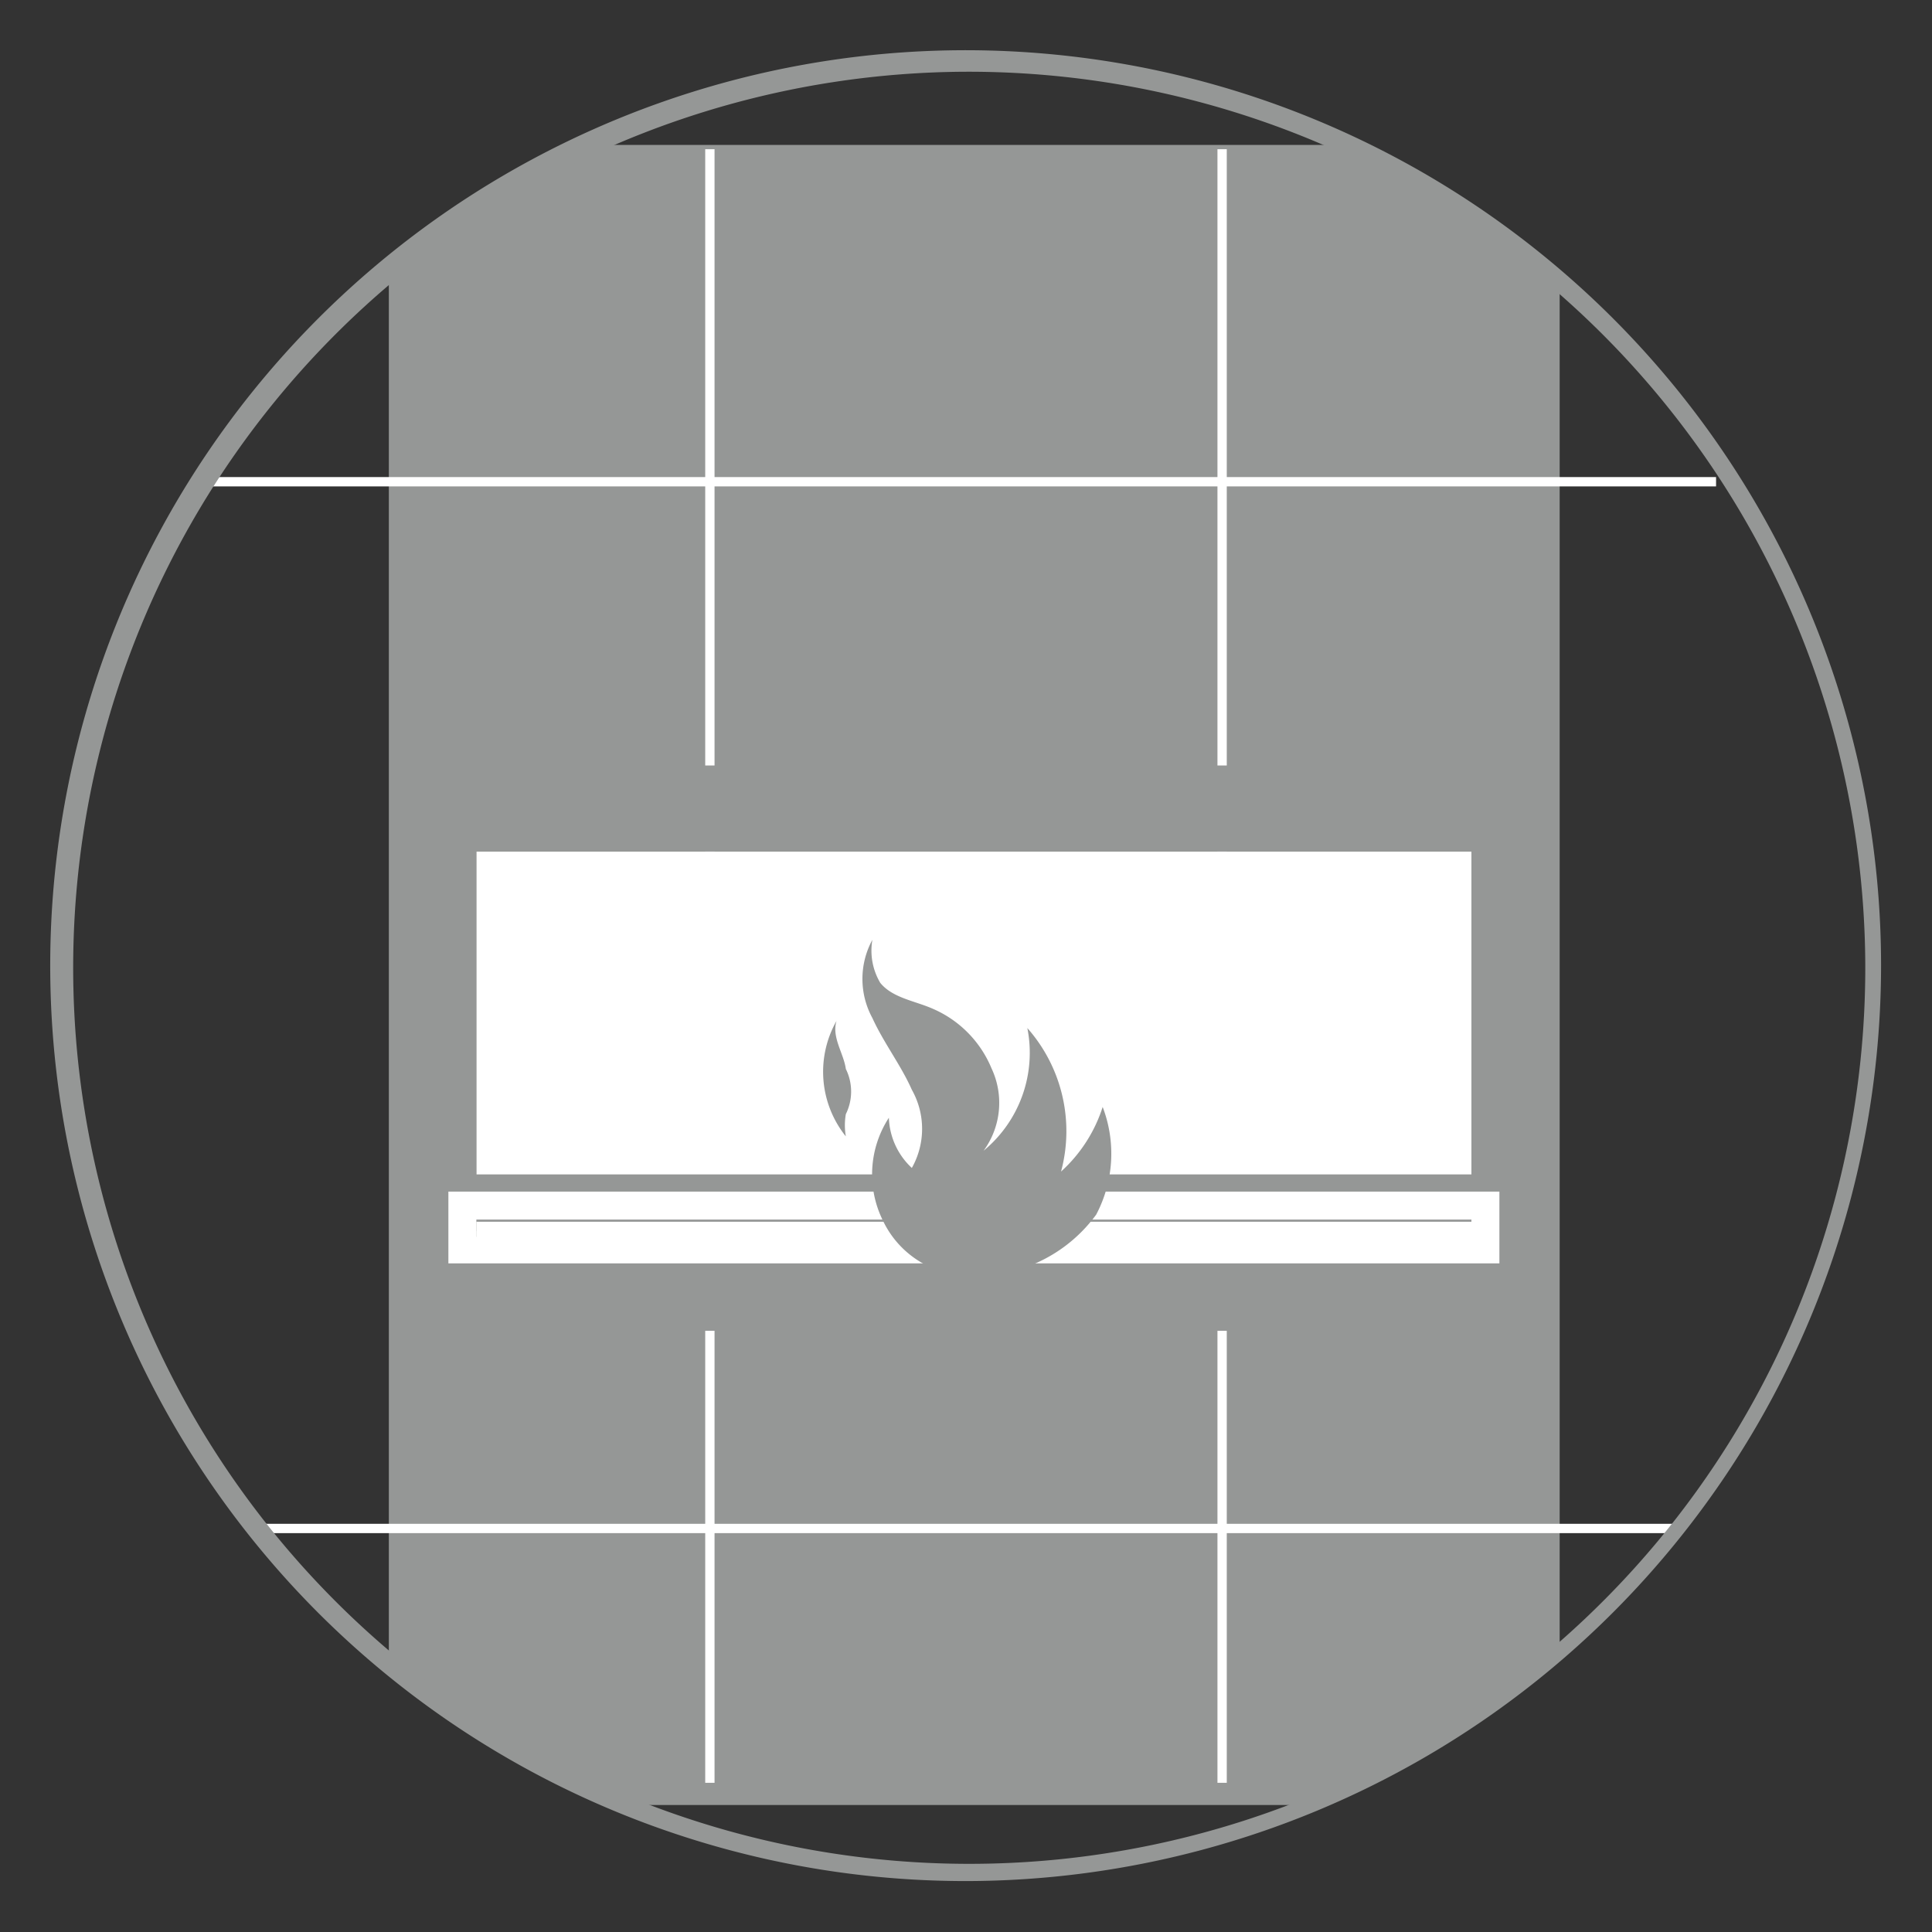
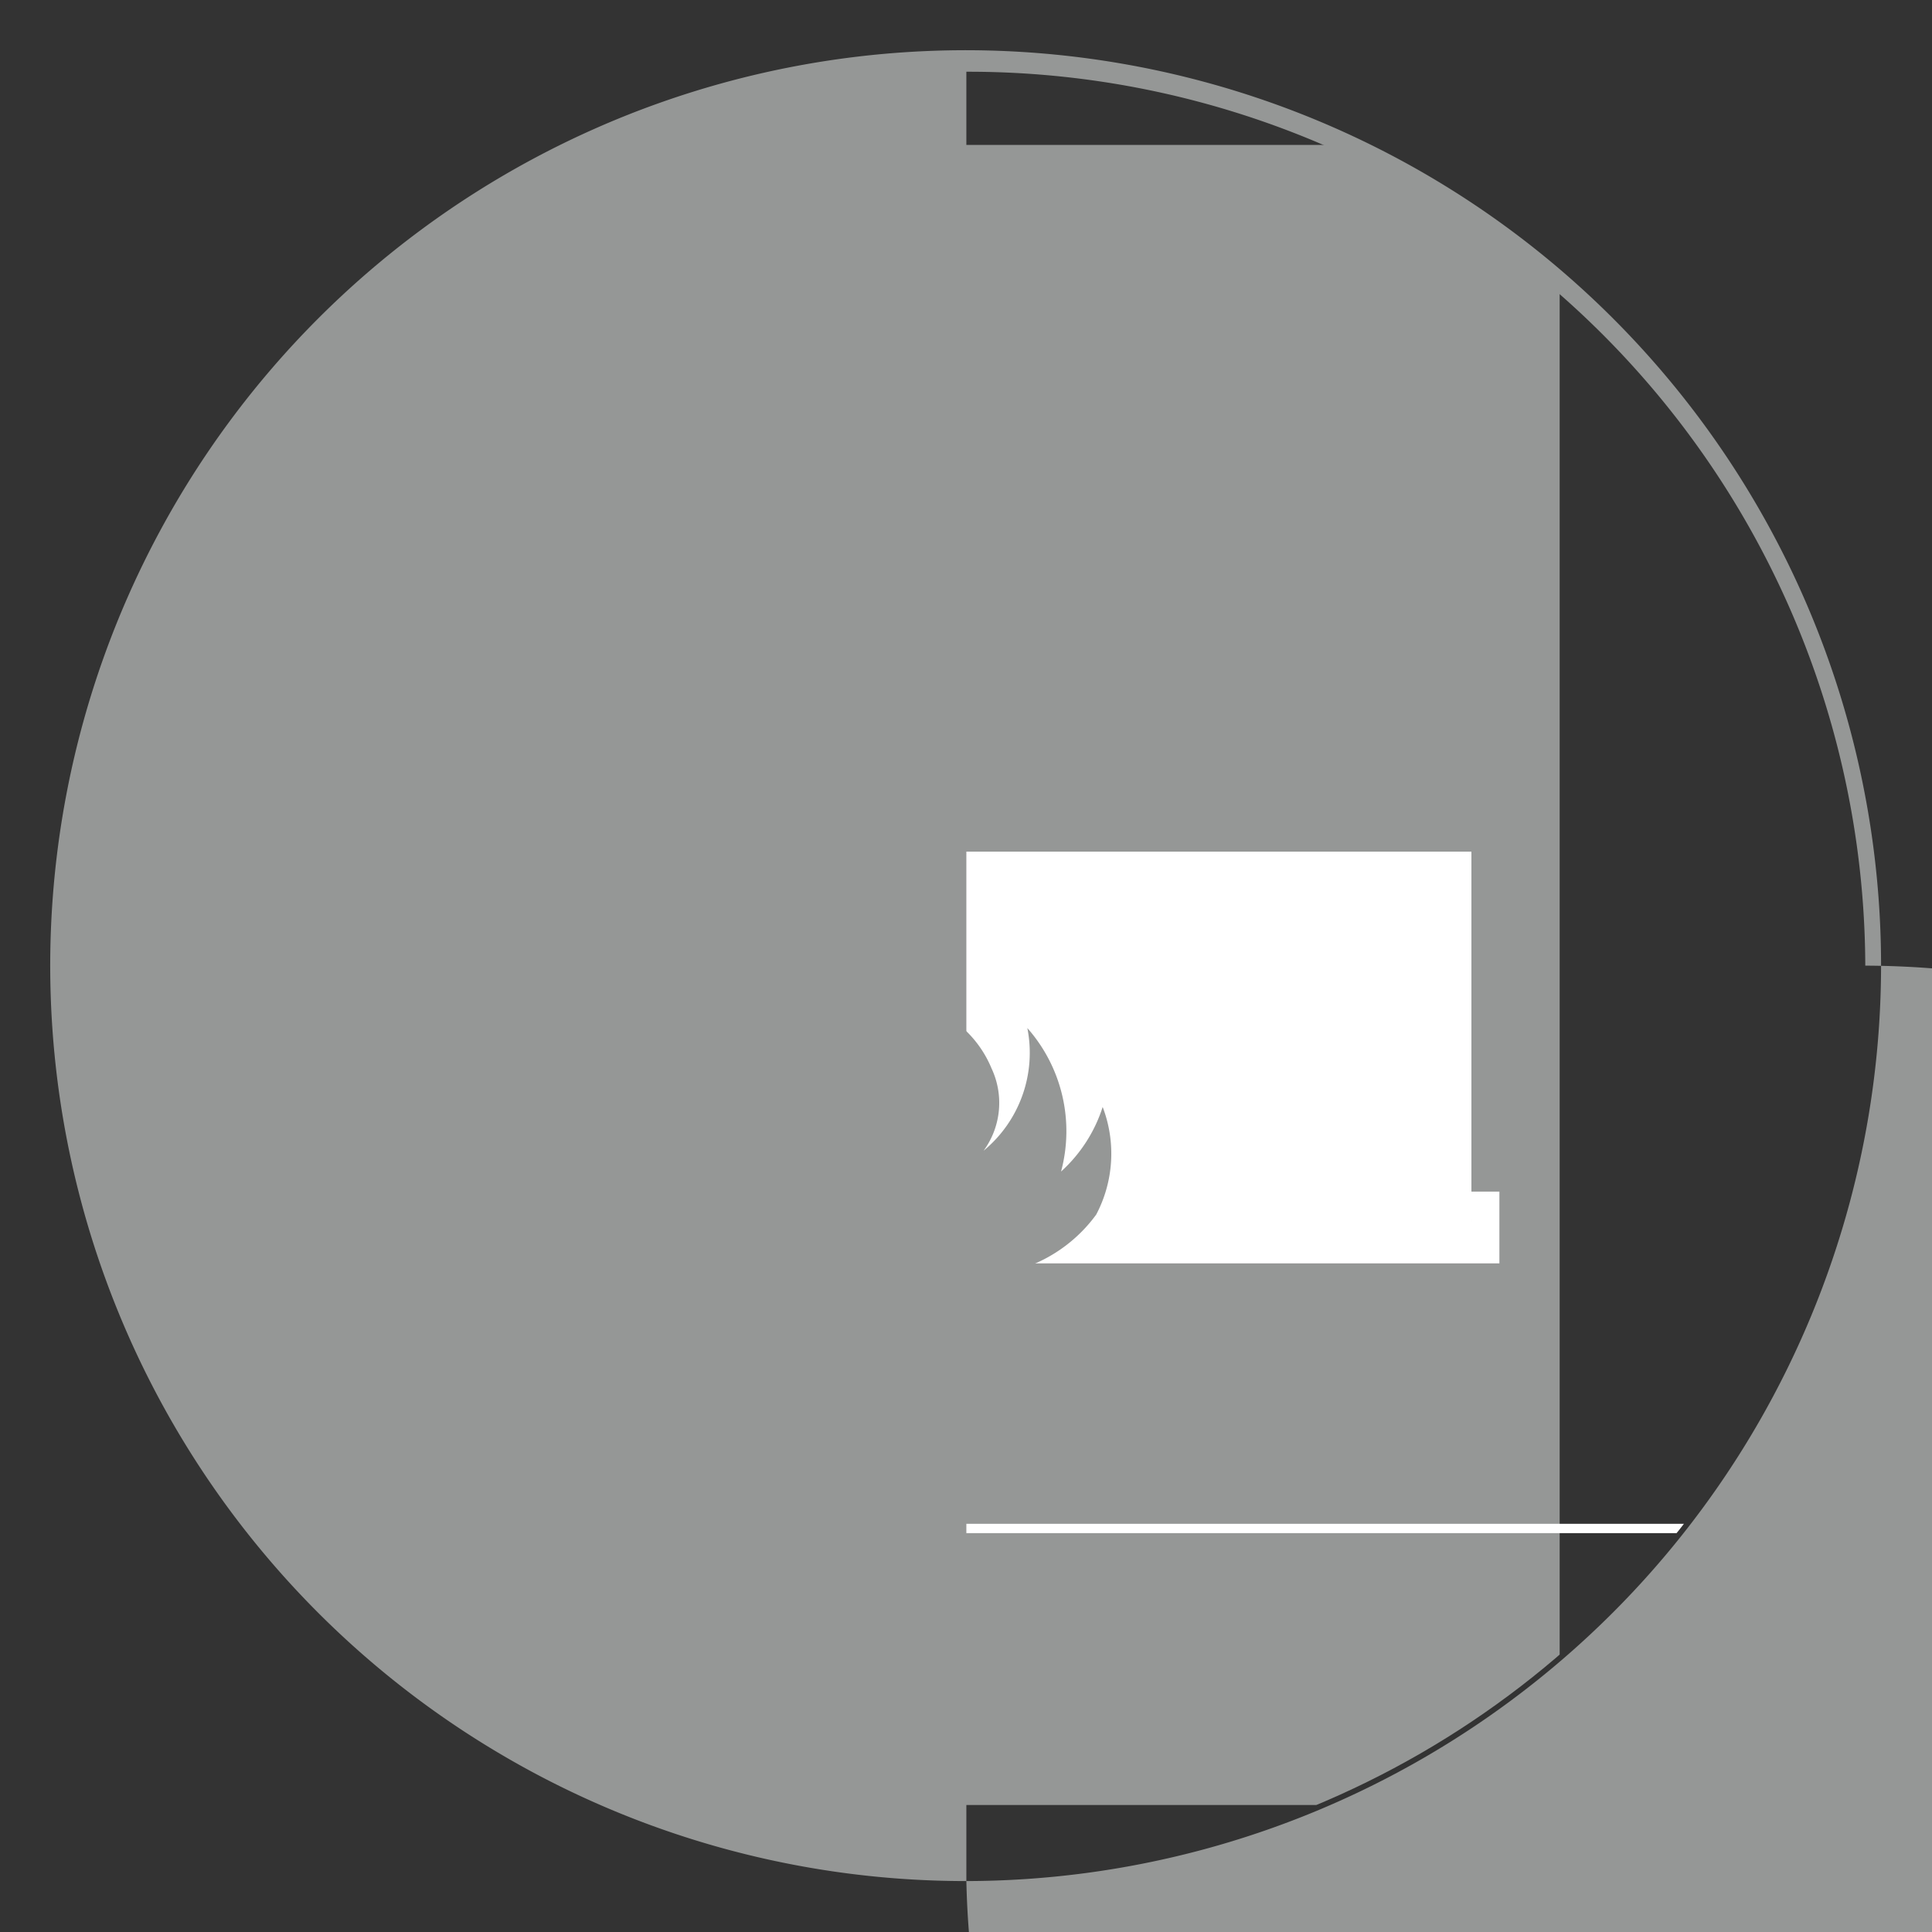
<svg xmlns="http://www.w3.org/2000/svg" id="Camada_1" data-name="Camada 1" viewBox="0 0 26.93 26.93">
  <rect x="0" y="0" width="26.93" height="26.93" fill="#333333" stroke="none" />
  <defs>
    <style>.cls-1{fill:none;}.cls-2{clip-path:url(#clip-path);}.cls-3{fill:#959796;}.cls-4{fill:#fff;}</style>
    <clipPath id="clip-path">
      <circle class="cls-1" cx="13.46" cy="13.46" r="12.68" />
    </clipPath>
  </defs>
  <g class="cls-2">
    <rect class="cls-3" x="5.42" y="2.02" width="16.32" height="23.14" />
    <rect class="cls-4" x="9.83" y="2.08" width="0.13" height="22.77" />
-     <rect class="cls-4" x="16.97" y="2.08" width="0.13" height="22.77" />
    <rect class="cls-4" x="2.71" y="21.24" width="21.11" height="0.13" />
-     <rect class="cls-4" x="2.81" y="6.65" width="21.11" height="0.13" />
    <rect class="cls-4" x="6.64" y="11.87" width="13.88" height="5.47" />
    <path class="cls-3" d="M20.51,11.87v5.48H6.64V11.87H20.51m1.21-1.2H5.43v7.88H21.72V10.67Z" />
-     <rect class="cls-3" x="6.42" y="16.37" width="14.32" height="0.79" />
    <rect class="cls-4" x="6.64" y="17.03" width="13.88" height="0.23" />
    <path class="cls-4" d="M20.51,17v.24H6.64V17H20.51m.39-.39H6.25v1H20.9v-1Z" />
    <path class="cls-3" d="M11.66,14.23a1.44,1.44,0,0,0,.13,1.61.91.91,0,0,1,0-.31.71.71,0,0,0,0-.63C11.76,14.68,11.59,14.46,11.66,14.23Z" />
    <path class="cls-3" d="M14.79,16.33a2.17,2.17,0,0,0-.47-2,1.77,1.77,0,0,1-.61,1.71,1.13,1.13,0,0,0,.11-1.15,1.55,1.55,0,0,0-.82-.83c-.25-.11-.56-.15-.73-.36a.88.88,0,0,1-.11-.6,1.14,1.14,0,0,0,0,1.09c.16.35.4.66.55,1a1.11,1.11,0,0,1,0,1.09,1,1,0,0,1-.32-.7,1.45,1.45,0,0,0-.08,1.44,1.34,1.34,0,0,0,.75.68,6.64,6.64,0,0,0,1,.05l.22-.08a2.08,2.08,0,0,0,1-.74,1.82,1.82,0,0,0,.09-1.5A2.06,2.06,0,0,1,14.79,16.33Z" />
  </g>
-   <path class="cls-3" d="M13.47,26.22A12.76,12.76,0,1,1,26.22,13.46,12.77,12.77,0,0,1,13.47,26.22ZM13.47,1A12.49,12.49,0,1,0,26,13.46,12.5,12.5,0,0,0,13.47,1Z" />
+   <path class="cls-3" d="M13.47,26.22A12.76,12.76,0,1,1,26.22,13.46,12.77,12.77,0,0,1,13.47,26.22ZA12.49,12.49,0,1,0,26,13.46,12.5,12.5,0,0,0,13.47,1Z" />
</svg>